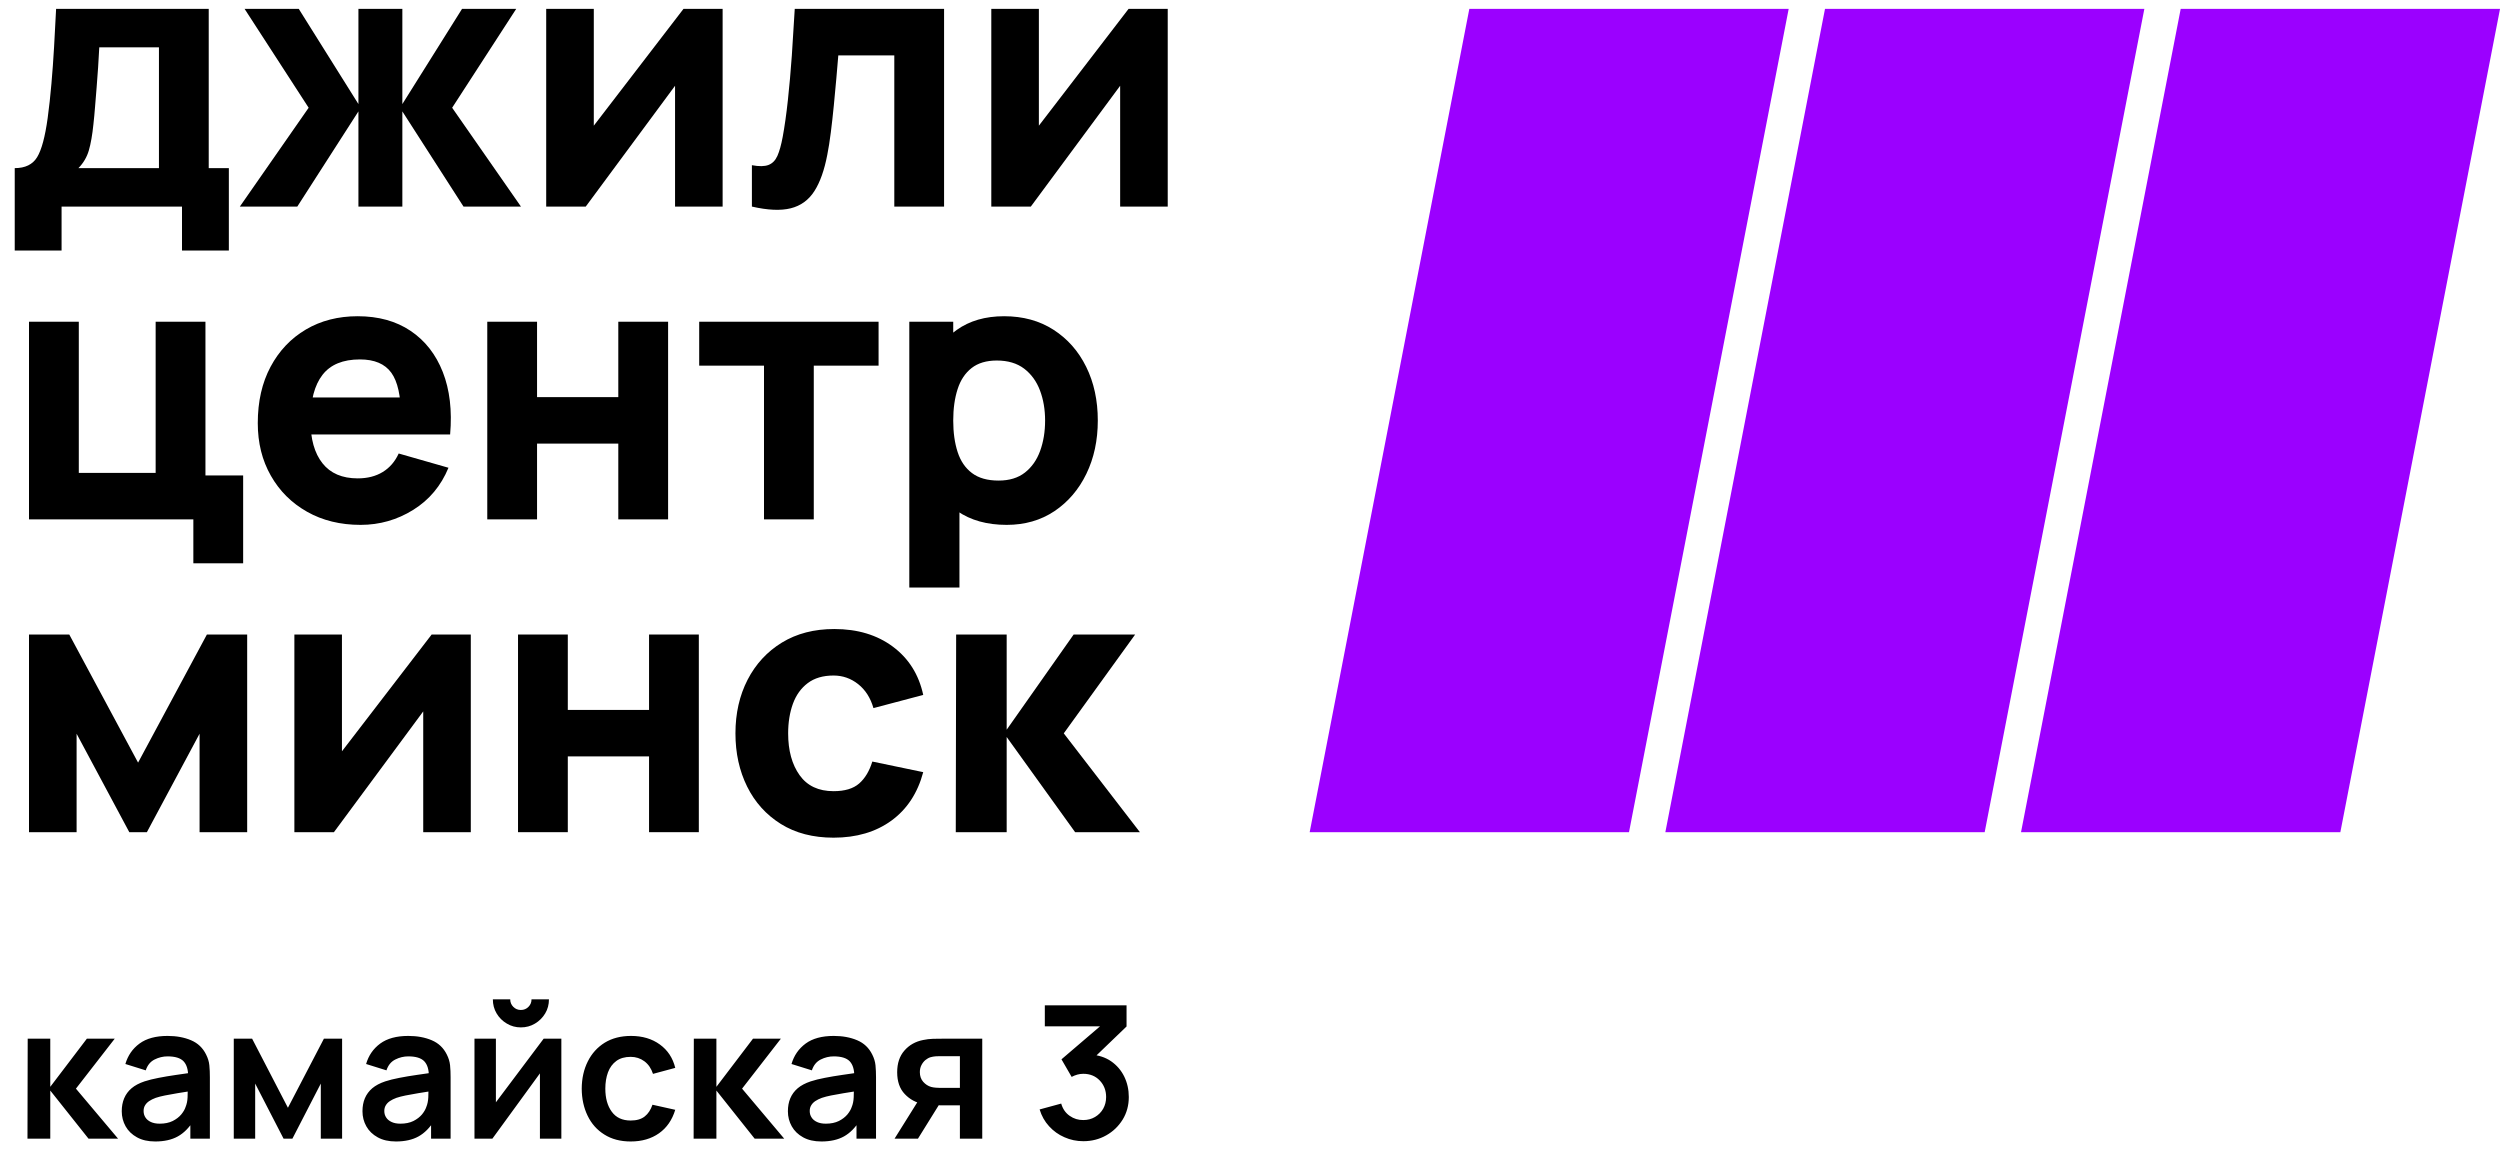
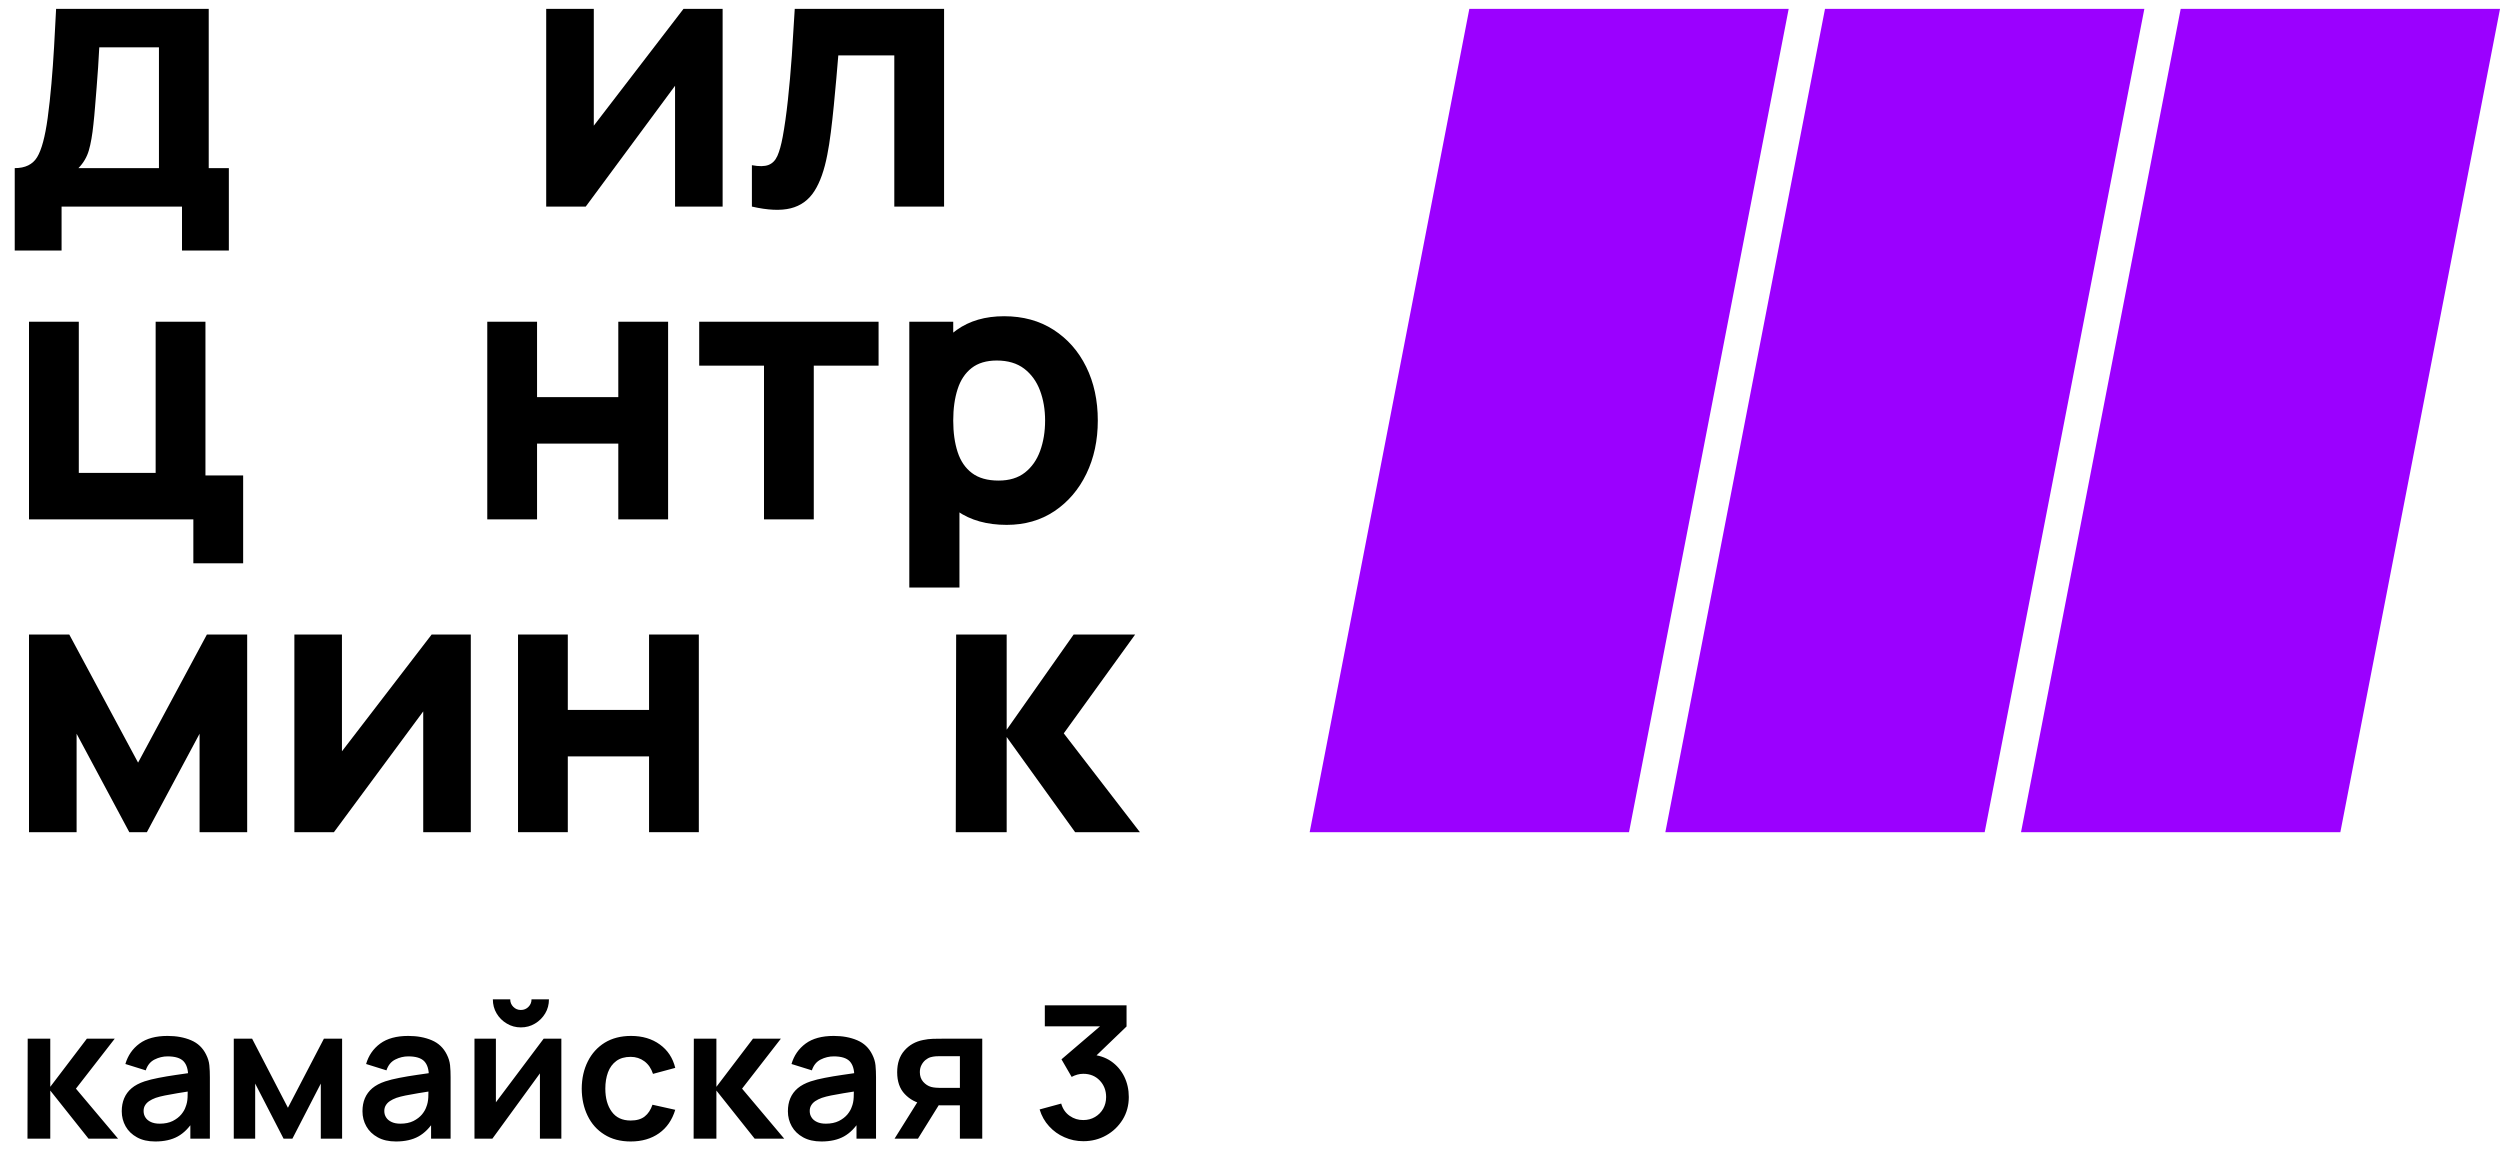
<svg xmlns="http://www.w3.org/2000/svg" width="100" height="46" viewBox="0 0 100 46" fill="none">
  <path d="M1.099 45.547L1.108 41.548H2.011V43.473L3.474 41.548H4.589L3.037 43.546L4.723 45.547H3.541L2.011 43.622V45.547H1.099ZM6.212 45.659C5.922 45.659 5.678 45.604 5.479 45.493C5.28 45.383 5.128 45.237 5.025 45.054C4.923 44.871 4.87 44.672 4.87 44.451C4.87 44.258 4.902 44.084 4.967 43.931C5.032 43.777 5.13 43.643 5.263 43.53C5.395 43.418 5.569 43.326 5.781 43.255C5.943 43.202 6.13 43.156 6.346 43.114C6.562 43.072 6.795 43.032 7.049 42.996C7.304 42.961 7.568 42.923 7.845 42.881L7.526 43.061C7.528 42.786 7.467 42.583 7.341 42.45C7.215 42.32 7.003 42.255 6.703 42.255C6.523 42.255 6.348 42.297 6.182 42.381C6.014 42.465 5.897 42.61 5.83 42.814L5.015 42.56C5.114 42.222 5.3 41.949 5.58 41.743C5.857 41.539 6.231 41.437 6.703 41.437C7.058 41.437 7.373 41.495 7.644 41.611C7.915 41.726 8.114 41.917 8.244 42.182C8.315 42.322 8.36 42.465 8.374 42.612C8.389 42.759 8.395 42.919 8.395 43.093V45.547H7.614V44.68L7.744 44.821C7.564 45.111 7.354 45.323 7.112 45.457C6.871 45.591 6.571 45.659 6.212 45.659ZM6.388 44.947C6.592 44.947 6.764 44.911 6.909 44.84C7.051 44.768 7.165 44.68 7.251 44.577C7.335 44.474 7.392 44.376 7.421 44.285C7.469 44.17 7.497 44.04 7.503 43.893C7.509 43.746 7.511 43.626 7.511 43.536L7.784 43.618C7.515 43.66 7.285 43.698 7.093 43.729C6.9 43.761 6.734 43.792 6.596 43.819C6.457 43.847 6.336 43.878 6.228 43.914C6.126 43.952 6.037 43.996 5.966 44.044C5.895 44.092 5.84 44.149 5.802 44.214C5.762 44.279 5.744 44.355 5.744 44.441C5.744 44.54 5.769 44.626 5.819 44.701C5.867 44.777 5.941 44.836 6.035 44.88C6.13 44.924 6.247 44.947 6.388 44.947ZM9.351 45.547V41.548H10.085L11.517 44.311L12.956 41.548H13.684V45.547H12.832V43.343L11.696 45.547H11.343L10.207 43.343V45.547H9.351ZM15.84 45.659C15.551 45.659 15.307 45.604 15.108 45.493C14.908 45.383 14.757 45.237 14.654 45.054C14.551 44.871 14.499 44.672 14.499 44.451C14.499 44.258 14.53 44.084 14.595 43.931C14.66 43.777 14.759 43.643 14.891 43.53C15.024 43.418 15.198 43.326 15.41 43.255C15.572 43.202 15.758 43.156 15.975 43.114C16.191 43.072 16.424 43.032 16.678 42.996C16.932 42.961 17.197 42.923 17.474 42.881L17.155 43.061C17.157 42.786 17.096 42.583 16.97 42.45C16.844 42.32 16.632 42.255 16.332 42.255C16.151 42.255 15.977 42.297 15.811 42.381C15.643 42.465 15.525 42.61 15.458 42.814L14.644 42.56C14.742 42.222 14.929 41.949 15.208 41.743C15.486 41.539 15.859 41.437 16.332 41.437C16.686 41.437 17.001 41.495 17.272 41.611C17.543 41.726 17.742 41.917 17.873 42.182C17.944 42.322 17.988 42.465 18.003 42.612C18.018 42.759 18.024 42.919 18.024 43.093V45.547H17.243V44.68L17.373 44.821C17.192 45.111 16.982 45.323 16.741 45.457C16.5 45.591 16.199 45.659 15.84 45.659ZM16.017 44.947C16.22 44.947 16.393 44.911 16.537 44.84C16.68 44.768 16.793 44.68 16.88 44.577C16.963 44.474 17.02 44.376 17.05 44.285C17.098 44.17 17.125 44.04 17.132 43.893C17.138 43.746 17.14 43.626 17.14 43.536L17.413 43.618C17.144 43.66 16.913 43.698 16.722 43.729C16.529 43.761 16.363 43.792 16.224 43.819C16.086 43.847 15.964 43.878 15.857 43.914C15.754 43.952 15.666 43.996 15.595 44.044C15.523 44.092 15.469 44.149 15.431 44.214C15.391 44.279 15.372 44.355 15.372 44.441C15.372 44.54 15.397 44.626 15.448 44.701C15.496 44.777 15.57 44.836 15.664 44.88C15.758 44.924 15.876 44.947 16.017 44.947ZM20.835 41.096C20.631 41.096 20.443 41.046 20.273 40.943C20.102 40.842 19.966 40.708 19.865 40.538C19.764 40.37 19.714 40.181 19.714 39.973H20.409C20.409 40.093 20.451 40.193 20.533 40.275C20.615 40.357 20.715 40.399 20.835 40.399C20.955 40.399 21.056 40.357 21.137 40.275C21.219 40.193 21.261 40.093 21.261 39.973H21.958C21.958 40.181 21.908 40.37 21.807 40.538C21.704 40.708 21.57 40.842 21.4 40.943C21.23 41.046 21.041 41.096 20.835 41.096ZM22.454 41.548V45.547H21.597V42.935L19.695 45.547H18.979V41.548H19.836V44.092L21.746 41.548H22.454ZM25.227 45.659C24.816 45.659 24.465 45.566 24.173 45.381C23.881 45.199 23.657 44.947 23.504 44.628C23.35 44.311 23.271 43.95 23.269 43.546C23.271 43.137 23.353 42.774 23.512 42.457C23.67 42.14 23.896 41.89 24.19 41.707C24.484 41.527 24.835 41.437 25.24 41.437C25.694 41.437 26.078 41.55 26.393 41.779C26.708 42.007 26.913 42.318 27.01 42.715L26.12 42.955C26.05 42.74 25.937 42.572 25.777 42.452C25.616 42.333 25.433 42.274 25.227 42.274C24.994 42.274 24.803 42.329 24.654 42.438C24.503 42.549 24.392 42.7 24.32 42.891C24.249 43.084 24.213 43.303 24.213 43.546C24.213 43.926 24.299 44.235 24.47 44.468C24.64 44.703 24.892 44.821 25.227 44.821C25.465 44.821 25.654 44.766 25.79 44.657C25.927 44.55 26.029 44.392 26.099 44.189L27.01 44.392C26.886 44.8 26.67 45.113 26.361 45.331C26.052 45.549 25.675 45.659 25.227 45.659ZM27.745 45.547L27.753 41.548H28.656V43.473L30.119 41.548H31.234L29.683 43.546L31.369 45.547H30.187L28.656 43.622V45.547H27.745ZM32.857 45.659C32.568 45.659 32.324 45.604 32.124 45.493C31.925 45.383 31.774 45.237 31.671 45.054C31.568 44.871 31.516 44.672 31.516 44.451C31.516 44.258 31.547 44.084 31.612 43.931C31.677 43.777 31.776 43.643 31.908 43.53C32.041 43.418 32.215 43.326 32.427 43.255C32.589 43.202 32.775 43.156 32.992 43.114C33.208 43.072 33.441 43.032 33.695 42.996C33.949 42.961 34.214 42.923 34.49 42.881L34.172 43.061C34.174 42.786 34.113 42.583 33.987 42.45C33.861 42.32 33.649 42.255 33.349 42.255C33.168 42.255 32.994 42.297 32.828 42.381C32.66 42.465 32.542 42.61 32.475 42.814L31.66 42.56C31.759 42.222 31.946 41.949 32.225 41.743C32.502 41.539 32.876 41.437 33.349 41.437C33.703 41.437 34.018 41.495 34.289 41.611C34.56 41.726 34.759 41.917 34.89 42.182C34.961 42.322 35.005 42.465 35.02 42.612C35.034 42.759 35.041 42.919 35.041 43.093V45.547H34.26V44.68L34.39 44.821C34.209 45.111 33.999 45.323 33.758 45.457C33.517 45.591 33.216 45.659 32.857 45.659ZM33.033 44.947C33.237 44.947 33.409 44.911 33.554 44.84C33.697 44.768 33.81 44.68 33.897 44.577C33.98 44.474 34.037 44.376 34.067 44.285C34.115 44.17 34.142 44.04 34.148 43.893C34.155 43.746 34.157 43.626 34.157 43.536L34.43 43.618C34.161 43.66 33.93 43.698 33.739 43.729C33.546 43.761 33.38 43.792 33.241 43.819C33.103 43.847 32.981 43.878 32.874 43.914C32.771 43.952 32.683 43.996 32.611 44.044C32.54 44.092 32.486 44.149 32.448 44.214C32.408 44.279 32.389 44.355 32.389 44.441C32.389 44.54 32.414 44.626 32.465 44.701C32.513 44.777 32.586 44.836 32.681 44.88C32.775 44.924 32.893 44.947 33.033 44.947ZM38.396 45.547V44.214H37.682C37.592 44.214 37.476 44.212 37.34 44.206C37.203 44.202 37.075 44.189 36.955 44.17C36.647 44.113 36.393 43.977 36.191 43.763C35.988 43.551 35.887 43.259 35.887 42.891C35.887 42.532 35.983 42.243 36.177 42.022C36.368 41.802 36.617 41.661 36.926 41.6C37.054 41.573 37.189 41.556 37.325 41.552C37.461 41.55 37.577 41.548 37.667 41.548H39.29V45.547H38.396ZM35.782 45.547L36.737 44.019H37.667L36.718 45.547H35.782ZM37.59 43.515H38.396V42.247H37.59C37.541 42.247 37.485 42.249 37.42 42.253C37.352 42.26 37.285 42.27 37.22 42.289C37.147 42.312 37.08 42.35 37.016 42.402C36.951 42.457 36.899 42.524 36.857 42.606C36.815 42.688 36.794 42.782 36.794 42.885C36.794 43.041 36.838 43.169 36.928 43.272C37.019 43.374 37.123 43.442 37.245 43.477C37.304 43.492 37.365 43.502 37.428 43.507C37.491 43.513 37.545 43.515 37.59 43.515ZM43.334 45.648C43.067 45.648 42.815 45.596 42.578 45.49C42.341 45.388 42.137 45.241 41.963 45.05C41.789 44.861 41.663 44.636 41.585 44.378L42.448 44.143C42.509 44.355 42.622 44.519 42.788 44.634C42.952 44.749 43.132 44.804 43.33 44.802C43.504 44.802 43.662 44.762 43.8 44.68C43.939 44.598 44.048 44.489 44.128 44.348C44.205 44.21 44.245 44.054 44.245 43.88C44.245 43.618 44.159 43.397 43.989 43.219C43.819 43.041 43.598 42.952 43.33 42.952C43.248 42.952 43.17 42.963 43.093 42.984C43.015 43.007 42.939 43.036 42.866 43.076L42.459 42.373L44.251 40.84L44.329 41.054H41.793V40.214H45.062V41.059L43.622 42.444L43.615 42.182C43.939 42.203 44.214 42.293 44.443 42.45C44.671 42.608 44.846 42.812 44.969 43.061C45.091 43.311 45.152 43.584 45.152 43.88C45.152 44.216 45.07 44.517 44.907 44.783C44.741 45.05 44.522 45.262 44.247 45.415C43.972 45.57 43.668 45.648 43.334 45.648Z" fill="black" />
  <path d="M3.137 6.725H6.358V1.894H3.971C3.957 2.162 3.941 2.431 3.924 2.699C3.907 2.968 3.887 3.233 3.865 3.497C3.843 3.761 3.822 4.016 3.803 4.262C3.784 4.508 3.762 4.744 3.737 4.968C3.693 5.398 3.632 5.747 3.554 6.015C3.476 6.284 3.337 6.52 3.137 6.725ZM0.589 10.02V6.725C1.009 6.725 1.308 6.579 1.486 6.286C1.664 5.993 1.804 5.471 1.907 4.72C1.966 4.285 2.016 3.829 2.057 3.35C2.099 2.872 2.134 2.382 2.163 1.879C2.193 1.377 2.219 0.869 2.244 0.356H8.349V6.725H9.154V10.02H7.28V8.263H2.463V10.02H0.589Z" fill="black" />
-   <path d="M9.594 8.263L12.346 4.31L9.784 0.356H11.951L14.337 4.163V0.356H16.094V4.163L18.481 0.356H20.648L18.086 4.31L20.838 8.263H18.54L16.094 4.456V8.263H14.337V4.456L11.892 8.263H9.594Z" fill="black" />
  <path d="M28.905 0.356V8.263H27.002V3.431L23.43 8.263H21.848V0.356H23.752V5.027L27.339 0.356H28.905Z" fill="black" />
  <path d="M30.076 8.263V6.608C30.364 6.662 30.586 6.658 30.743 6.597C30.899 6.536 31.017 6.414 31.098 6.231C31.178 6.048 31.248 5.798 31.307 5.481C31.385 5.061 31.454 4.571 31.515 4.009C31.576 3.448 31.628 2.854 31.673 2.227C31.716 1.6 31.755 0.976 31.79 0.356H37.763V8.263H35.772V2.216H33.532C33.512 2.47 33.486 2.772 33.455 3.124C33.423 3.475 33.389 3.84 33.353 4.218C33.316 4.596 33.276 4.957 33.232 5.302C33.188 5.646 33.142 5.94 33.093 6.184C32.975 6.804 32.802 7.292 32.573 7.648C32.344 8.004 32.029 8.232 31.628 8.332C31.228 8.432 30.711 8.409 30.076 8.263Z" fill="black" />
-   <path d="M46.709 0.356V8.263H44.806V3.431L41.233 8.263H39.652V0.356H41.555V5.027L45.142 0.356H46.709Z" fill="black" />
  <path d="M7.734 22.532V20.775H1.16V12.869H3.152V18.916H6.226V12.869H8.218V19.018H9.726V22.532H7.734Z" fill="black" />
-   <path d="M11.804 15.899H17.046V17.378H11.804V15.899ZM14.425 20.995C13.615 20.995 12.901 20.82 12.284 20.471C11.666 20.122 11.183 19.642 10.835 19.029C10.485 18.416 10.311 17.715 10.311 16.924C10.311 16.06 10.482 15.309 10.823 14.67C11.165 14.03 11.636 13.534 12.236 13.18C12.836 12.826 13.527 12.649 14.308 12.649C15.137 12.649 15.843 12.844 16.424 13.235C17.004 13.625 17.434 14.174 17.712 14.882C17.99 15.589 18.088 16.422 18.005 17.378H16.036V16.646C16.036 15.841 15.908 15.261 15.651 14.907C15.395 14.554 14.977 14.377 14.396 14.377C13.718 14.377 13.218 14.583 12.899 14.995C12.579 15.408 12.419 16.017 12.419 16.822C12.419 17.559 12.579 18.128 12.899 18.531C13.218 18.934 13.688 19.135 14.308 19.135C14.698 19.135 15.033 19.05 15.311 18.879C15.589 18.708 15.801 18.462 15.948 18.14L17.939 18.71C17.641 19.433 17.172 19.994 16.53 20.394C15.888 20.794 15.186 20.995 14.425 20.995Z" fill="black" />
  <path d="M19.491 20.775V12.869H21.482V15.885H24.732V12.869H26.724V20.775H24.732V17.744H21.482V20.775H19.491Z" fill="black" />
  <path d="M30.56 20.775V14.626H27.968V12.869H35.143V14.626H32.551V20.775H30.56Z" fill="black" />
  <path d="M39.945 19.223C40.374 19.223 40.725 19.116 40.999 18.901C41.272 18.686 41.475 18.397 41.606 18.034C41.738 17.67 41.804 17.266 41.804 16.822C41.804 16.383 41.736 15.981 41.599 15.618C41.462 15.254 41.251 14.964 40.966 14.746C40.68 14.529 40.315 14.421 39.871 14.421C39.457 14.421 39.121 14.521 38.865 14.721C38.608 14.921 38.422 15.201 38.305 15.563C38.188 15.924 38.129 16.344 38.129 16.822C38.129 17.3 38.188 17.72 38.305 18.081C38.422 18.442 38.613 18.723 38.88 18.923C39.145 19.123 39.5 19.223 39.945 19.223ZM40.267 20.995C39.481 20.995 38.825 20.812 38.297 20.446C37.77 20.079 37.374 19.582 37.108 18.952C36.842 18.323 36.709 17.612 36.709 16.822C36.709 16.031 36.841 15.321 37.104 14.691C37.368 14.062 37.756 13.564 38.268 13.198C38.781 12.832 39.413 12.649 40.164 12.649C40.921 12.649 41.58 12.83 42.141 13.191C42.702 13.552 43.138 14.046 43.447 14.673C43.757 15.3 43.912 16.017 43.912 16.822C43.912 17.612 43.76 18.323 43.455 18.952C43.15 19.582 42.724 20.079 42.178 20.446C41.631 20.812 40.994 20.995 40.267 20.995ZM36.372 23.501V12.869H38.129V18.286H38.378V23.501H36.372Z" fill="black" />
  <path d="M1.16 33.287V25.381H2.771L5.523 30.505L8.276 25.381H9.887V33.287H7.983V29.349L5.875 33.287H5.172L3.064 29.349V33.287H1.16Z" fill="black" />
  <path d="M18.832 25.381V33.287H16.929V28.456L13.357 33.287H11.775V25.381H13.678V30.052L17.266 25.381H18.832Z" fill="black" />
  <path d="M20.721 33.287V25.381H22.712V28.397H25.962V25.381H27.953V33.287H25.962V30.256H22.712V33.287H20.721Z" fill="black" />
-   <path d="M33.342 33.507C32.522 33.507 31.819 33.324 31.233 32.958C30.648 32.592 30.198 32.094 29.886 31.464C29.574 30.835 29.418 30.125 29.418 29.334C29.418 28.534 29.58 27.819 29.904 27.189C30.229 26.56 30.687 26.064 31.277 25.703C31.868 25.342 32.566 25.161 33.371 25.161C34.303 25.161 35.085 25.397 35.717 25.868C36.349 26.339 36.753 26.982 36.929 27.797L34.938 28.324C34.82 27.914 34.616 27.595 34.326 27.365C34.036 27.136 33.708 27.021 33.342 27.021C32.922 27.021 32.578 27.122 32.309 27.325C32.041 27.527 31.843 27.803 31.716 28.152C31.59 28.501 31.526 28.895 31.526 29.334C31.526 30.022 31.679 30.58 31.984 31.007C32.288 31.434 32.741 31.647 33.342 31.647C33.791 31.647 34.132 31.545 34.366 31.34C34.601 31.135 34.776 30.842 34.893 30.462L36.929 30.886C36.704 31.726 36.279 32.372 35.655 32.826C35.03 33.28 34.259 33.507 33.342 33.507Z" fill="black" />
  <path d="M38.231 33.287L38.246 25.381H40.267V29.188L42.946 25.381H45.406L42.551 29.334L45.596 33.287H43.005L40.267 29.48V33.287H38.231Z" fill="black" />
  <path d="M65.16 33.287H52.387L58.773 0.356H71.547L65.16 33.287Z" fill="#9B00FF" />
-   <path d="M79.387 33.287H66.614L73 0.356H85.774L79.387 33.287Z" fill="#9B00FF" />
+   <path d="M79.387 33.287H66.614L73 0.356H85.774L79.387 33.287" fill="#9B00FF" />
  <path d="M93.614 33.287H80.841L87.228 0.356H100.001L93.614 33.287Z" fill="#9B00FF" />
</svg>